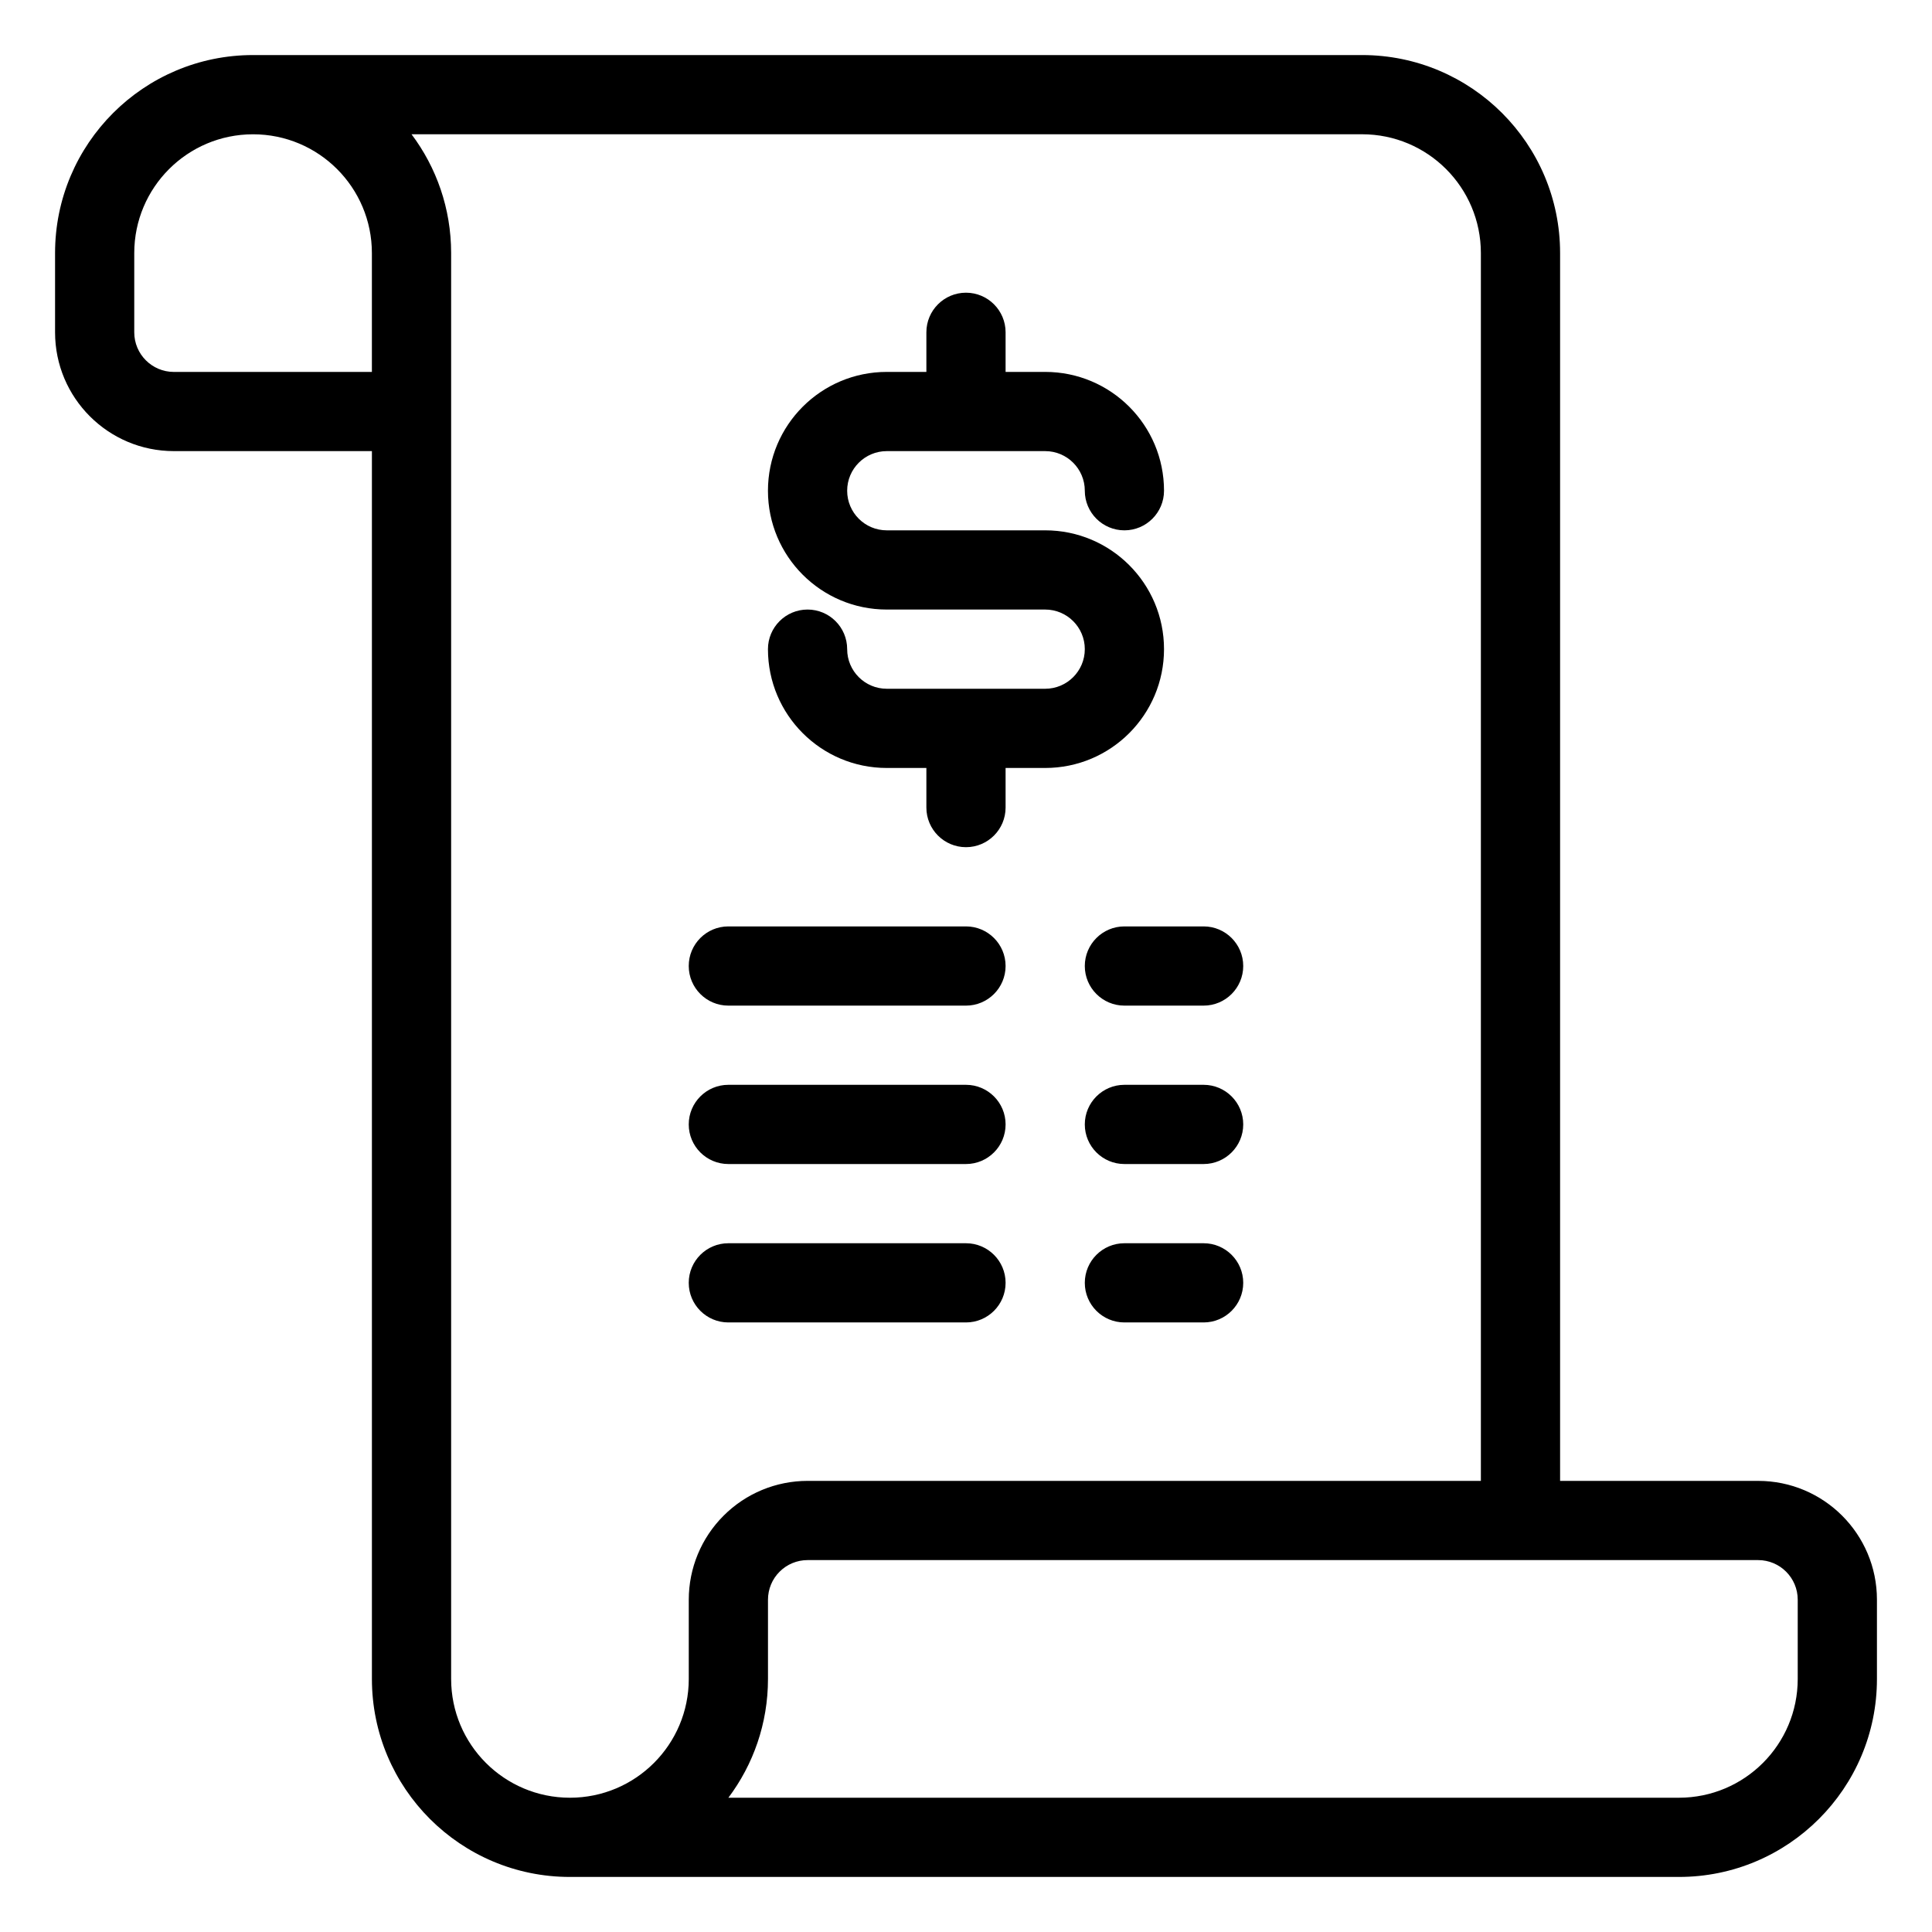
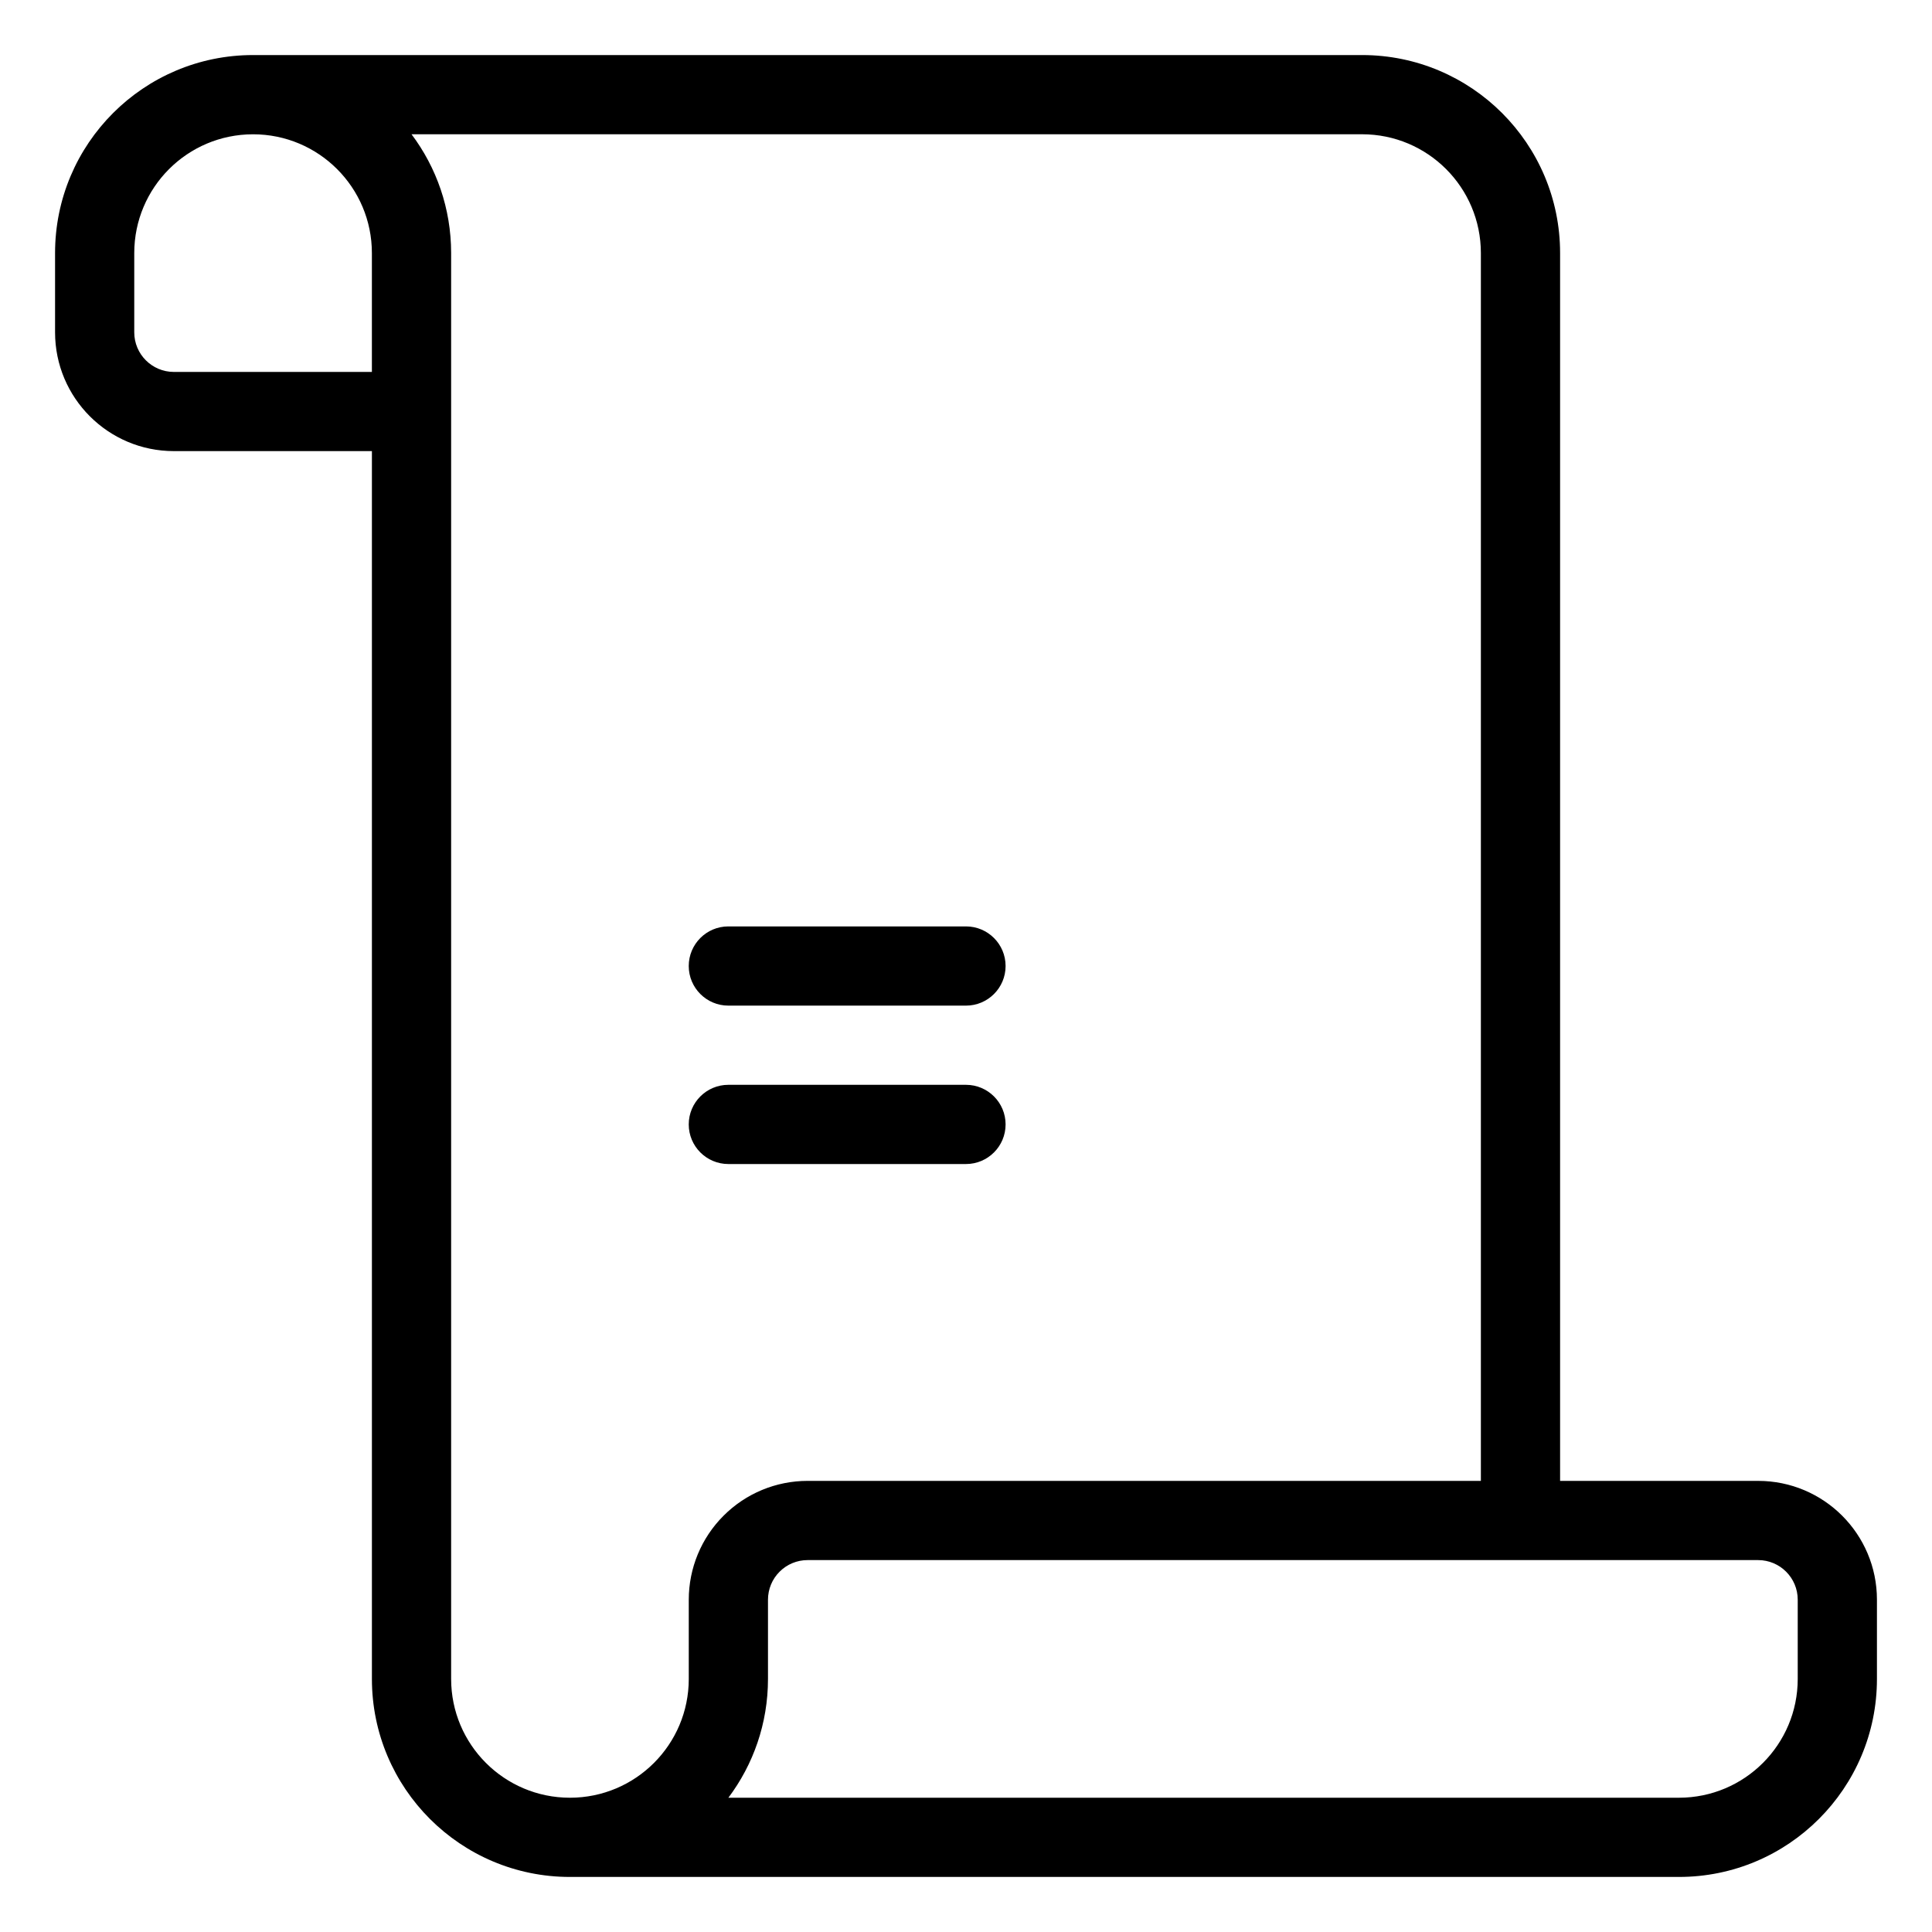
<svg xmlns="http://www.w3.org/2000/svg" fill="#000000" width="800px" height="800px" version="1.1" viewBox="144 144 512 512">
  <g fill-rule="evenodd">
    <path d="m295.04 641.41h293.89c28.98 0 52.48-23.5 52.48-52.48v-20.992c0-17.391-14.094-31.488-31.488-31.488h-52.48v-325.38c0-28.98-23.5-52.48-52.48-52.48h-293.89c-28.98 0-52.48 23.5-52.48 52.48v20.992c0 17.391 14.098 31.488 31.488 31.488h52.48v325.38c0 28.98 23.5 52.48 52.48 52.48zm314.88-83.969h-251.9c-2.781 0-5.461 1.105-7.422 3.078-1.973 1.961-3.074 4.637-3.074 7.418v20.992c0 11.82-3.906 22.715-10.496 31.488h251.9c17.395 0 31.488-14.094 31.488-31.488v-20.992c0-5.793-4.699-10.496-10.496-10.496zm-73.473-20.992v-325.38c0-17.391-14.094-31.488-31.488-31.488h-251.9c6.59 8.773 10.496 19.668 10.496 31.488v377.86c0 17.395 14.094 31.488 31.488 31.488 17.391 0 31.488-14.094 31.488-31.488v-20.992c0-8.352 3.316-16.363 9.227-22.262 5.898-5.91 13.906-9.227 22.262-9.227zm-325.38-356.86c-17.391 0-31.488 14.098-31.488 31.488v20.992c0 5.793 4.703 10.496 10.496 10.496h52.48v-31.488c0-17.391-14.098-31.488-31.488-31.488z" />
    <path d="m337.02 410.5h62.977c5.793 0 10.496-4.703 10.496-10.496 0-5.797-4.703-10.496-10.496-10.496h-62.977c-5.797 0-10.496 4.699-10.496 10.496 0 5.793 4.699 10.496 10.496 10.496z" />
-     <path d="m441.98 410.5h20.992c5.793 0 10.496-4.703 10.496-10.496 0-5.797-4.703-10.496-10.496-10.496h-20.992c-5.797 0-10.496 4.699-10.496 10.496 0 5.793 4.699 10.496 10.496 10.496z" />
    <path d="m337.02 452.48h62.977c5.793 0 10.496-4.703 10.496-10.496 0-5.797-4.703-10.496-10.496-10.496h-62.977c-5.797 0-10.496 4.699-10.496 10.496 0 5.793 4.699 10.496 10.496 10.496z" />
-     <path d="m337.02 494.46h62.977c5.793 0 10.496-4.699 10.496-10.496 0-5.793-4.703-10.492-10.496-10.492h-62.977c-5.797 0-10.496 4.699-10.496 10.492 0 5.797 4.699 10.496 10.496 10.496z" />
-     <path d="m441.98 452.48h20.992c5.793 0 10.496-4.703 10.496-10.496 0-5.797-4.703-10.496-10.496-10.496h-20.992c-5.797 0-10.496 4.699-10.496 10.496 0 5.793 4.699 10.496 10.496 10.496z" />
-     <path d="m441.98 494.46h20.992c5.793 0 10.496-4.699 10.496-10.496 0-5.793-4.703-10.492-10.496-10.492h-20.992c-5.797 0-10.496 4.699-10.496 10.492 0 5.797 4.699 10.496 10.496 10.496z" />
-     <path d="m389.5 242.56h-10.496c-17.395 0-31.488 14.094-31.488 31.488 0 17.391 14.094 31.488 31.488 31.488h41.984c5.793 0 10.496 4.703 10.496 10.496s-4.703 10.496-10.496 10.496h-41.984c-5.797 0-10.496-4.703-10.496-10.496s-4.703-10.496-10.496-10.496c-5.797 0-10.496 4.703-10.496 10.496 0 17.391 14.094 31.488 31.488 31.488h10.496v10.496c0 5.793 4.699 10.496 10.496 10.496 5.793 0 10.496-4.703 10.496-10.496v-10.496h10.496c17.391 0 31.488-14.098 31.488-31.488 0-17.395-14.098-31.488-31.488-31.488h-41.984c-5.797 0-10.496-4.703-10.496-10.496s4.699-10.496 10.496-10.496h41.984c5.793 0 10.496 4.703 10.496 10.496s4.699 10.496 10.496 10.496c5.793 0 10.496-4.703 10.496-10.496 0-17.395-14.098-31.488-31.488-31.488h-10.496v-10.496c0-5.793-4.703-10.496-10.496-10.496-5.797 0-10.496 4.703-10.496 10.496z" />
  </g>
</svg>